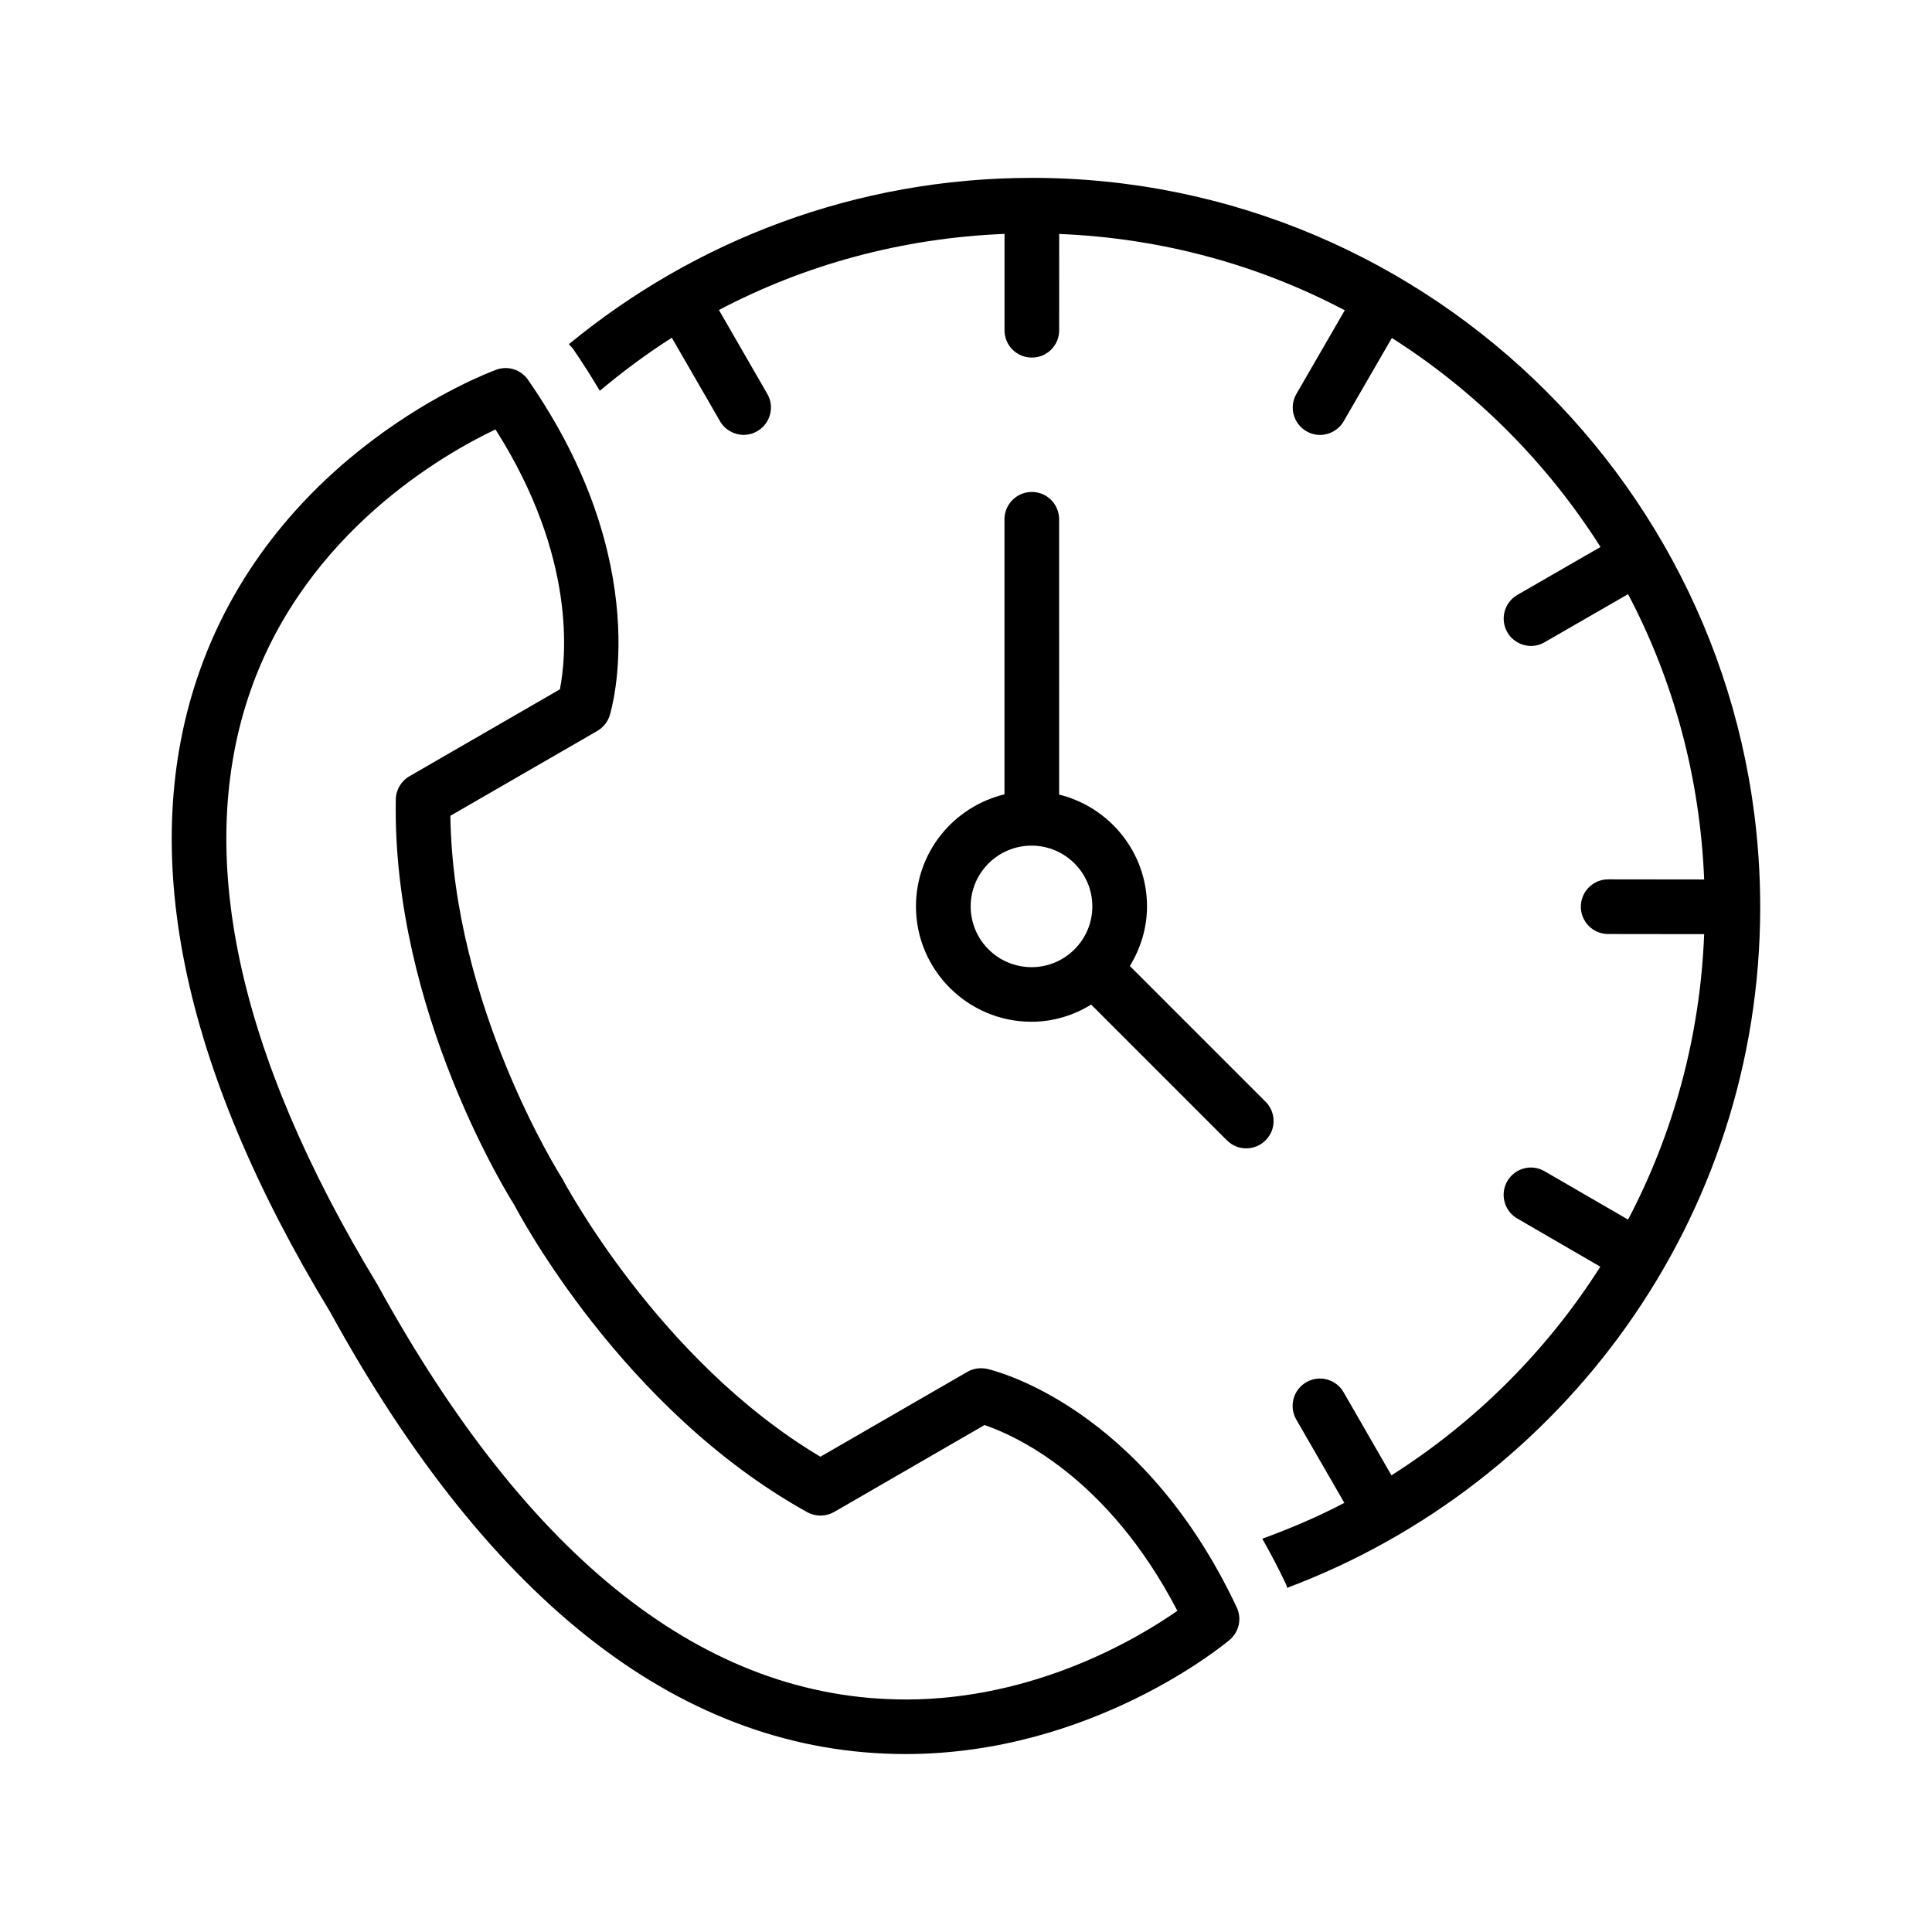
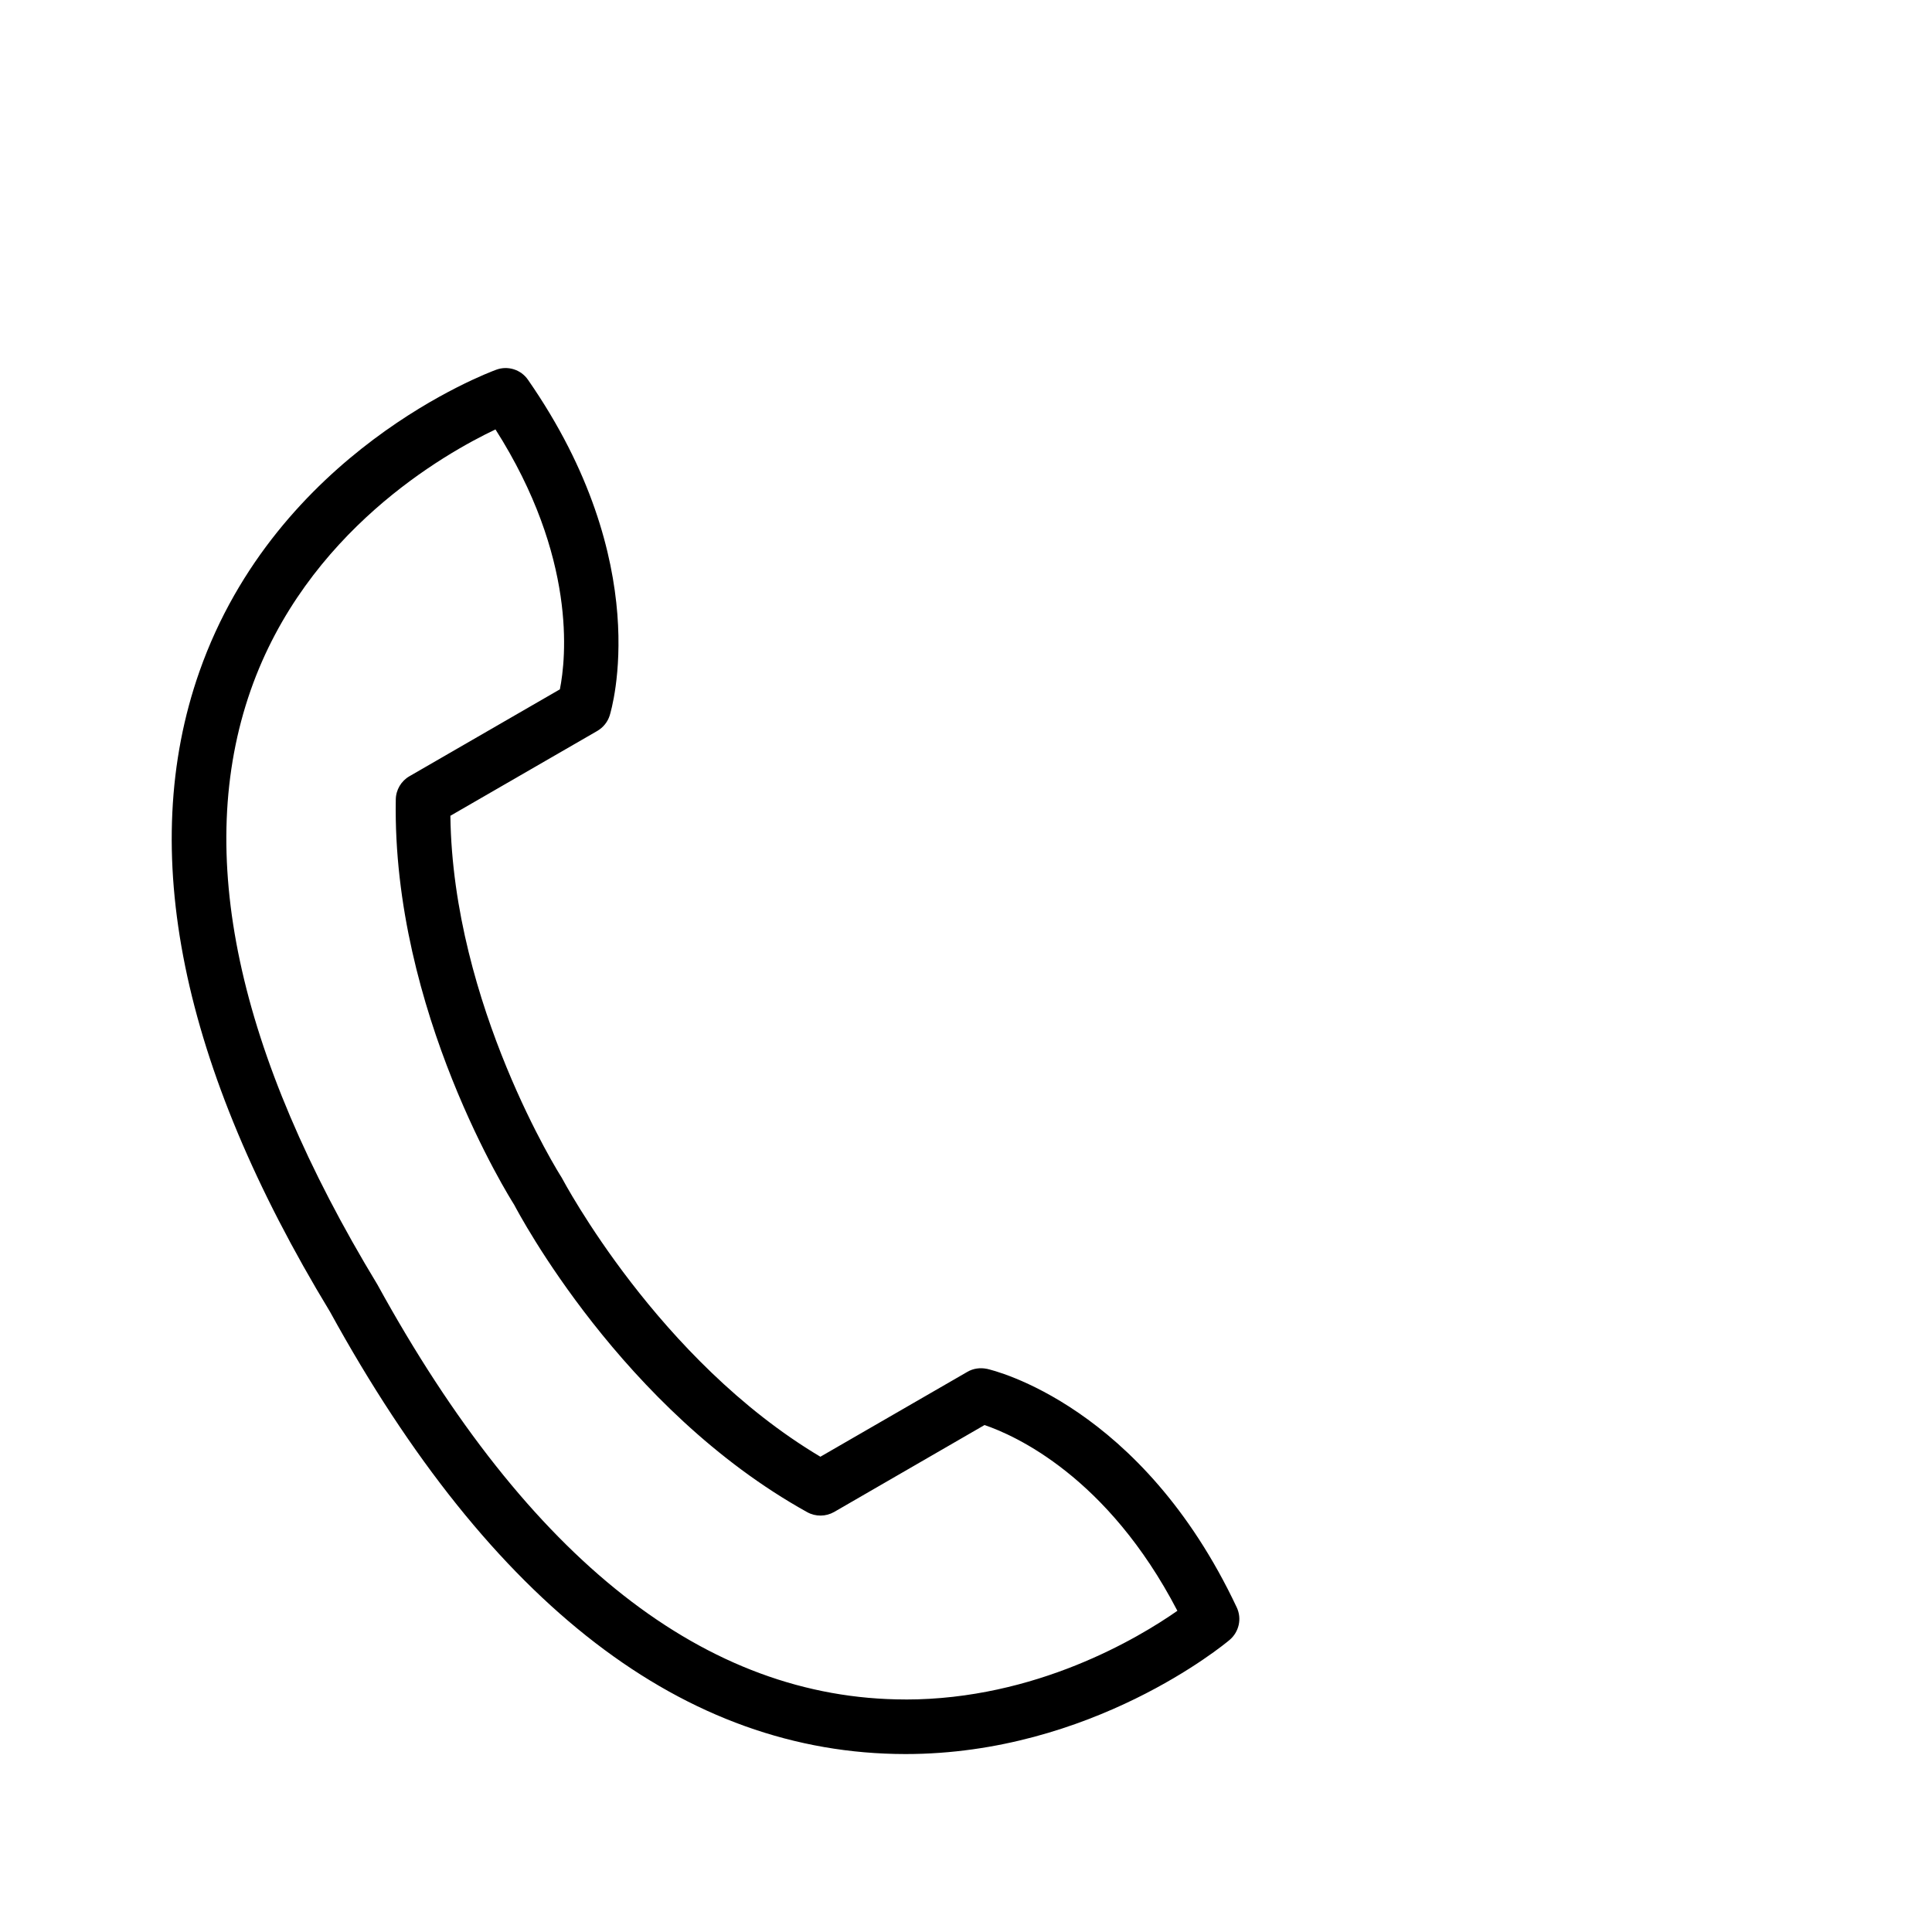
<svg xmlns="http://www.w3.org/2000/svg" fill="#000000" width="800px" height="800px" version="1.1" viewBox="144 144 512 512">
  <g>
    <path d="m405.54 506.76c-1.777-0.363-3.621-0.125-5.195 0.805l-38.934 22.484c-43.012-25.617-68.016-73.004-68.598-74.043-0.316-0.426-28.812-45.625-29.457-95.816l38.934-22.484c1.574-0.93 2.738-2.363 3.289-4.094 0.488-1.637 12.137-40.32-21.648-88.953-1.875-2.738-5.383-3.809-8.422-2.676-2.363 0.867-58.145 21.742-78.656 79.98-16.641 47.32-4.957 104.49 34.605 169.67 42.684 77.762 93.977 117.18 152.5 117.21h0.031c49.324 0 84.402-29 85.852-30.23 2.519-2.125 3.32-5.652 1.906-8.645-25.234-53.574-64.531-62.832-66.203-63.211zm-21.551 87.617h-0.031c-52.84-0.031-99.852-36.938-139.95-109.97-37.297-61.496-48.617-114.48-33.582-157.47 14.738-42.004 51.324-62.691 64.883-69.133 21.586 33.914 18.703 60.691 17.066 68.879l-39.879 23.035c-2.188 1.258-3.574 3.606-3.606 6.156-0.992 56.113 30.387 105.85 31.363 107.38 1.164 2.188 28.543 54.238 77.68 81.492 2.219 1.227 4.93 1.195 7.133-0.062l39.848-23.035c7.934 2.707 32.559 13.555 51.105 49.23-10.316 7.211-37.508 23.508-72.031 23.508z" />
-     <path d="m417.47 191.14c-46.555 0-89.301 16.578-122.7 44.066 0.332 0.457 0.77 0.805 1.102 1.258 2.617 3.797 4.934 7.484 7.074 11.105 6.062-5.07 12.391-9.809 19.098-14.059l12.766 22.117c1.324 2.297 3.777 3.621 6.266 3.621 1.227 0 2.457-0.316 3.621-0.992 3.449-2 4.644-6.422 2.644-9.871l-12.816-22.23c22.781-11.996 48.461-19.066 75.68-20.168v25.551c0 4 3.227 7.227 7.258 7.227 4 0 7.227-3.227 7.227-7.227l0.004-25.535c27.223 1.102 52.883 8.203 75.68 20.23l-12.816 22.168c-2 3.449-0.805 7.871 2.644 9.871 1.164 0.676 2.394 0.992 3.621 0.992 2.488 0 4.945-1.324 6.266-3.621l12.77-22.074c22.262 14.137 41.141 33.094 55.293 55.387l-22.043 12.707c-3.449 2-4.644 6.422-2.644 9.902 1.324 2.297 3.777 3.621 6.266 3.621 1.227 0 2.457-0.316 3.621-0.992l22.105-12.738c11.996 22.75 19.066 48.43 20.168 75.617l-25.457-0.031c-4 0-7.227 3.258-7.227 7.258 0 3.969 3.227 7.227 7.227 7.227l25.457 0.031c-1.07 27.223-8.188 52.852-20.168 75.648l-22.105-12.801c-3.449-2.031-7.871-0.867-9.902 2.613-2 3.481-0.805 7.902 2.644 9.902l22.012 12.77c-14.137 22.262-33.062 41.141-55.355 55.293l-12.676-22.012c-2-3.481-6.422-4.676-9.871-2.676-3.481 2-4.676 6.422-2.676 9.902l12.738 22.074c-6.977 3.684-14.266 6.769-21.742 9.508 2.156 3.809 4.266 7.777 6.297 12.09 0.156 0.316 0.156 0.613 0.285 0.93 73.102-27.457 125.37-97.848 125.37-180.38 0.016-106.59-86.578-193.28-193.01-193.28z" />
-     <path d="m479.39 435.97-35.973-35.973c2.832-4.613 4.551-9.996 4.551-15.809 0-14.328-9.965-26.324-23.285-29.613l-0.004-72.945c0-4-3.227-7.258-7.227-7.258-4.031 0-7.258 3.258-7.258 7.258v72.879c-13.445 3.258-23.457 15.289-23.457 29.676 0 16.879 13.746 30.59 30.621 30.59 5.809 0 11.195-1.715 15.809-4.551l35.977 35.977c1.418 1.418 3.258 2.125 5.102 2.125 1.875 0 3.715-0.707 5.133-2.125 2.848-2.812 2.848-7.394 0.012-10.23zm-62.016-35.66c-8.91 0-16.137-7.227-16.137-16.105 0-8.879 7.227-16.105 16.137-16.105 8.879 0 16.105 7.227 16.105 16.105 0 8.879-7.227 16.105-16.105 16.105z" />
  </g>
</svg>